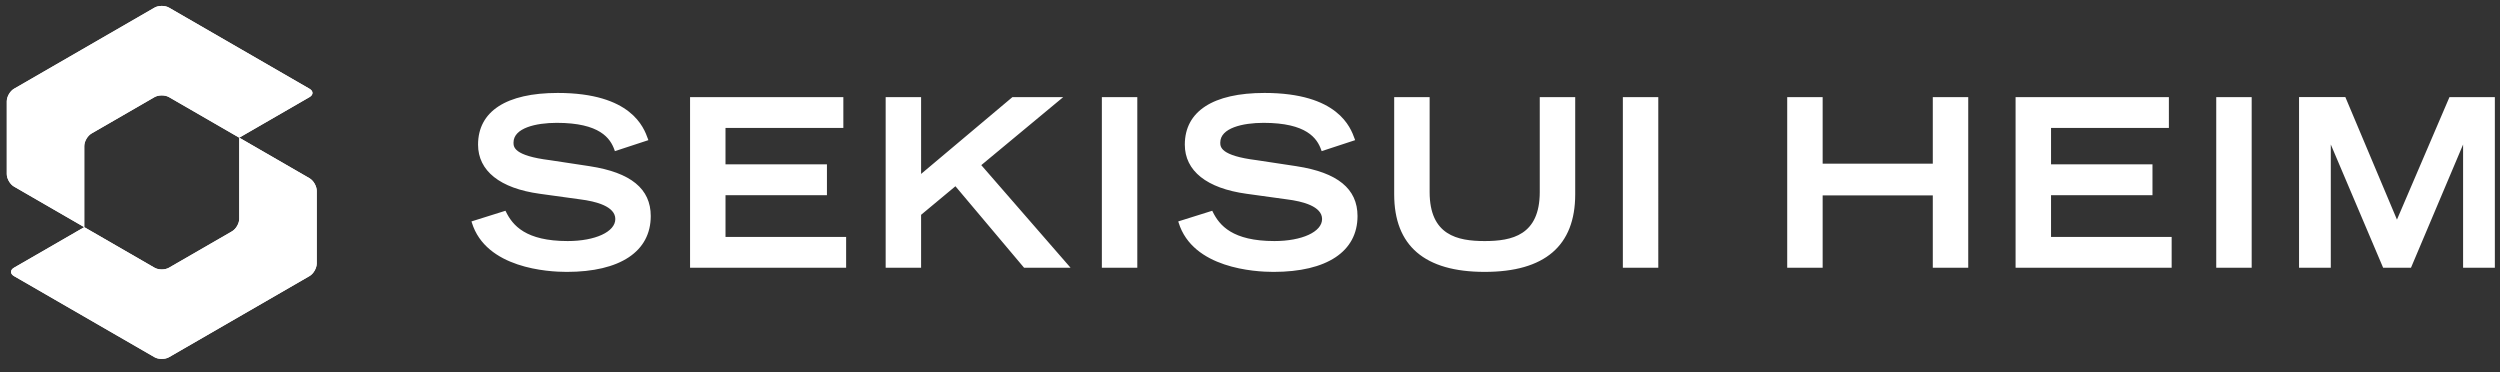
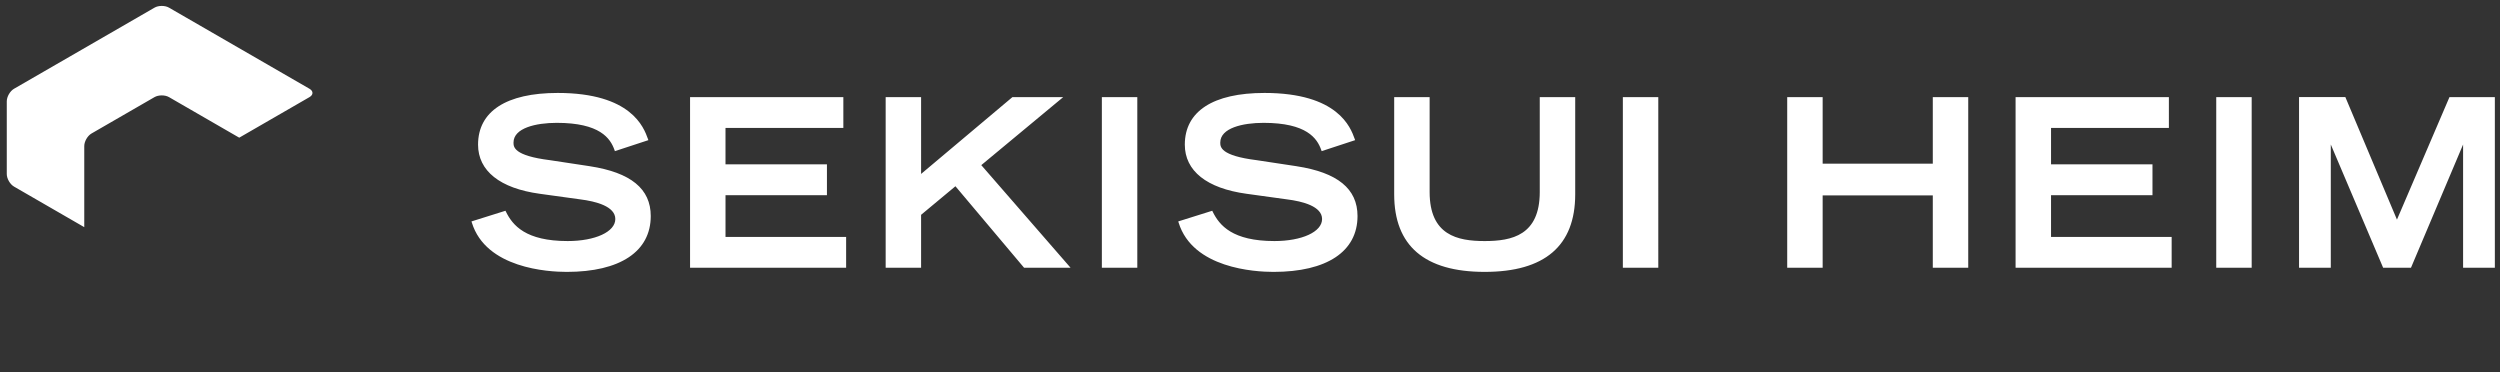
<svg xmlns="http://www.w3.org/2000/svg" width="215" height="32" fill="none">
  <rect width="100%" height="100%" fill="#333333" stroke="none" />
  <g clip-path="url(#a)" fill="#fff">
    <path d="m50.722 14.294-3.42-.518c-3.14-.39-3.14-1.15-3.14-1.516 0-1.25 1.922-1.695 3.721-1.695 3.708 0 4.607 1.329 4.961 2.329l.037.104 2.88-.945-.04-.11c-.352-.977-1.423-3.95-7.758-3.95-4.417 0-6.85 1.578-6.85 4.445 0 2.257 1.884 3.758 5.304 4.226l3.46.478c1.387.172 3.04.608 3.04 1.695 0 1.098-1.724 1.893-4.1 1.893-3.604 0-4.727-1.345-5.303-2.519l-.043-.087-2.923.917.033.108c1.215 3.928 6.55 4.233 8.157 4.233 4.593 0 7.227-1.751 7.227-4.803 0-2.343-1.714-3.744-5.243-4.285Zm11.672 2.491h8.723v-2.65h-8.724v-3.132h10.135V8.352H59.345v14.673h13.422v-2.651H62.394v-3.589Zm29.044-8.433h-4.37l-7.854 6.606V8.352h-3.047v14.673h3.047v-4.551l2.953-2.457 5.903 7.008h3.998l-7.678-8.824 7.047-5.85Zm6.37 0H94.76v14.673h3.048V8.352Zm13.696 5.942-3.421-.518c-3.14-.39-3.14-1.15-3.14-1.516 0-1.25 1.923-1.695 3.722-1.695 3.707 0 4.607 1.329 4.96 2.329l.038.104 2.878-.945-.039-.11c-.352-.977-1.422-3.95-7.757-3.95-4.418 0-6.851 1.578-6.851 4.445 0 2.257 1.884 3.758 5.305 4.226l3.459.478c1.387.172 3.041.608 3.041 1.695 0 1.098-1.724 1.893-4.1 1.893-3.605 0-4.728-1.345-5.304-2.519l-.042-.087-2.923.917.033.108c1.214 3.928 6.55 4.233 8.156 4.233 4.594 0 7.228-1.751 7.228-4.803 0-2.343-1.715-3.744-5.243-4.285Zm20.915 2.22c0 3.717-2.394 4.217-4.735 4.217-2.342 0-4.736-.5-4.736-4.217V8.352H119.9v8.36c0 4.427 2.618 6.67 7.784 6.67 5.165 0 7.784-2.243 7.784-6.67v-8.36h-3.049v8.162Zm10.194-8.162h-3.048v14.673h3.048V8.352Zm23.607 5.722h-9.472V8.352H153.7v14.673h3.048v-6.22h9.472v6.22h3.048V8.352h-3.048v5.722Zm10.169 2.711h8.724v-2.65h-8.724v-3.132h10.135V8.352H173.34v14.673h13.422v-2.651h-10.373v-3.589Zm17.255-8.433h-3.048v14.673h3.048V8.352Zm17.009 0-4.515 10.535L201.73 8.42l-.029-.07h-3.984v14.674h2.731v-10.6l4.472 10.532.029.068h2.396l4.481-10.597v10.597h2.731V8.352h-3.904ZM7.247 19.536v-6.977c0-.395.28-.88.623-1.078l5.419-3.129c.342-.197.902-.197 1.245 0l6.04 3.488 6.042-3.488c.343-.197.343-.52 0-.718L14.534.658c-.343-.198-.903-.198-1.245 0L1.206 7.634c-.342.198-.623.683-.623 1.077v6.258c0 .396.28.88.623 1.078l6.041 3.489Z" />
-     <path d="M20.575 11.84v6.977c0 .396-.28.88-.623 1.078l-5.419 3.128c-.342.199-.902.199-1.244 0l-6.042-3.487-6.042 3.487c-.342.199-.342.522 0 .72l12.084 6.976c.342.197.902.197 1.244 0l12.083-6.977c.342-.197.622-.682.622-1.078v-6.257c0-.395-.28-.88-.622-1.078l-6.041-3.488Z" />
-     <path d="M7.247 19.536v-6.977c0-.395.28-.88.623-1.078l5.419-3.129c.342-.197.902-.197 1.245 0l6.04 3.488 6.042-3.488c.343-.197.343-.52 0-.718L14.534.658c-.343-.198-.903-.198-1.245 0L1.206 7.634c-.342.198-.623.683-.623 1.077v6.258c0 .396.28.88.623 1.078l6.041 3.489Z" />
-     <path d="M20.575 11.84v6.977c0 .396-.28.88-.623 1.078l-5.419 3.128c-.342.199-.902.199-1.244 0l-6.042-3.487-6.042 3.487c-.342.199-.342.522 0 .72l12.084 6.976c.342.197.902.197 1.244 0l12.083-6.977c.342-.197.622-.682.622-1.078v-6.257c0-.395-.28-.88-.622-1.078l-6.041-3.488Z" />
  </g>
  <defs>
    <clipPath id="a">
      <path fill="#fff" transform="translate(0 .176)" d="M0 0h215v31H0z" />
    </clipPath>
  </defs>
</svg>